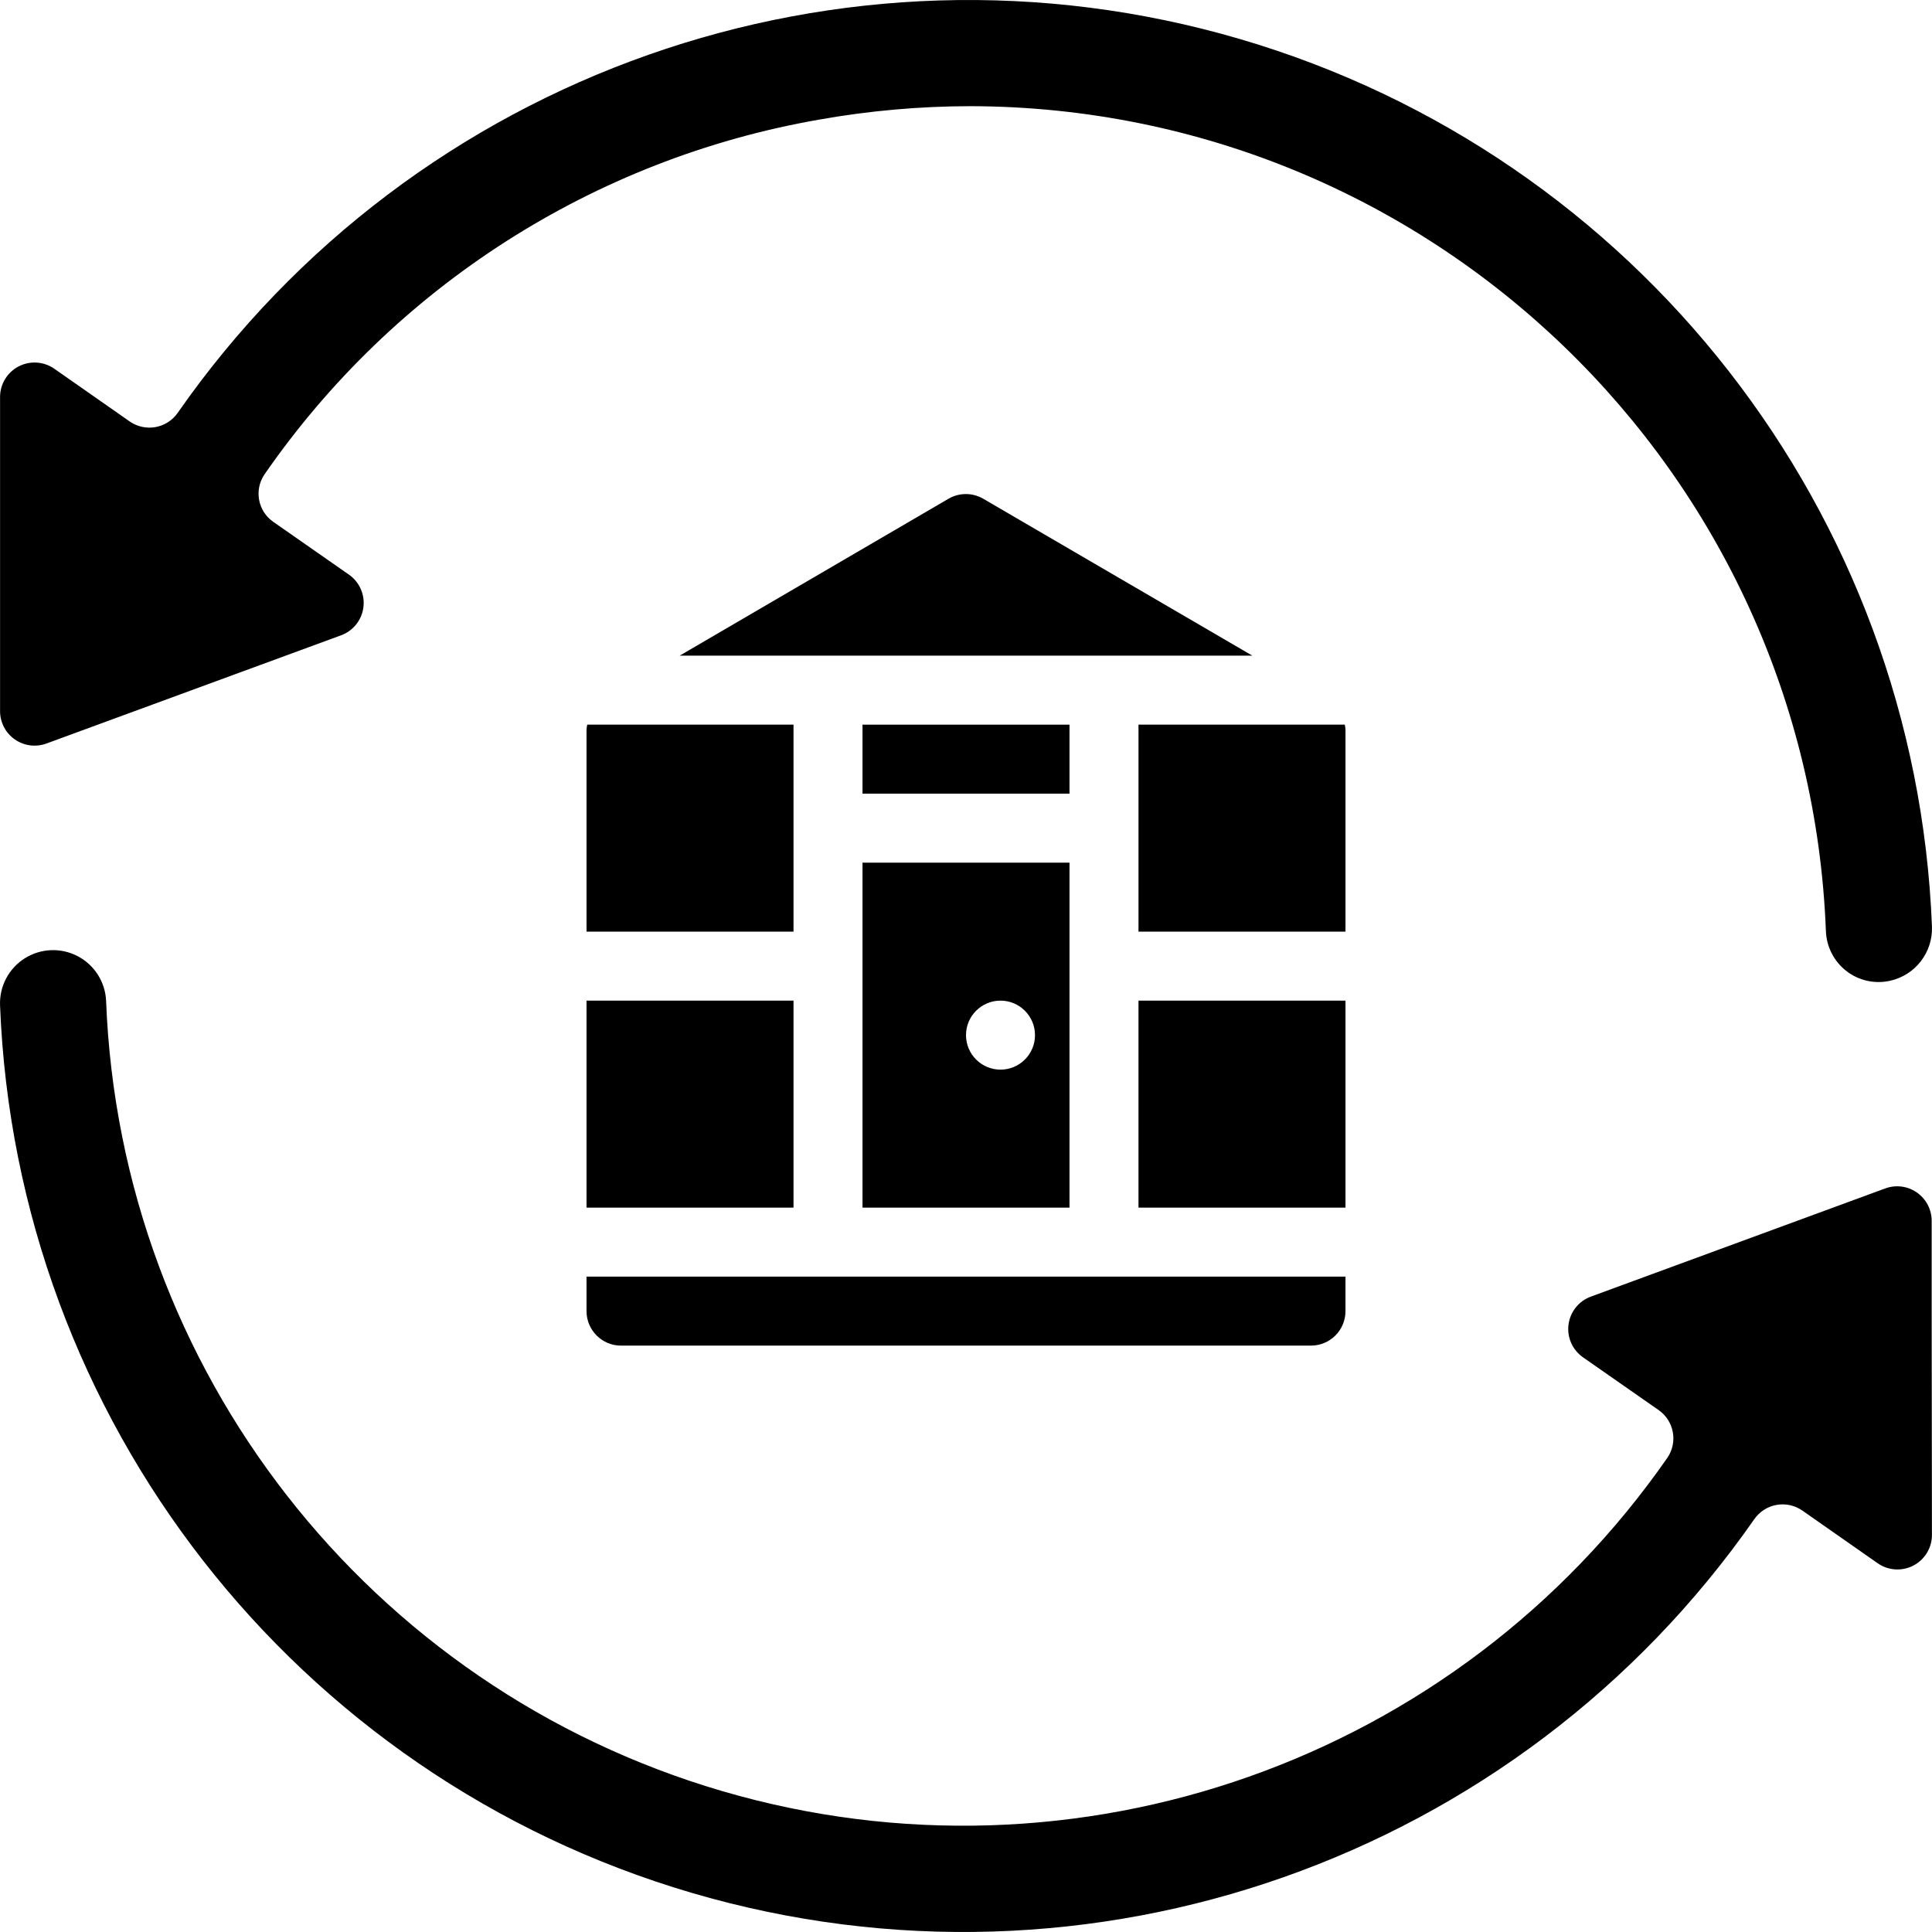
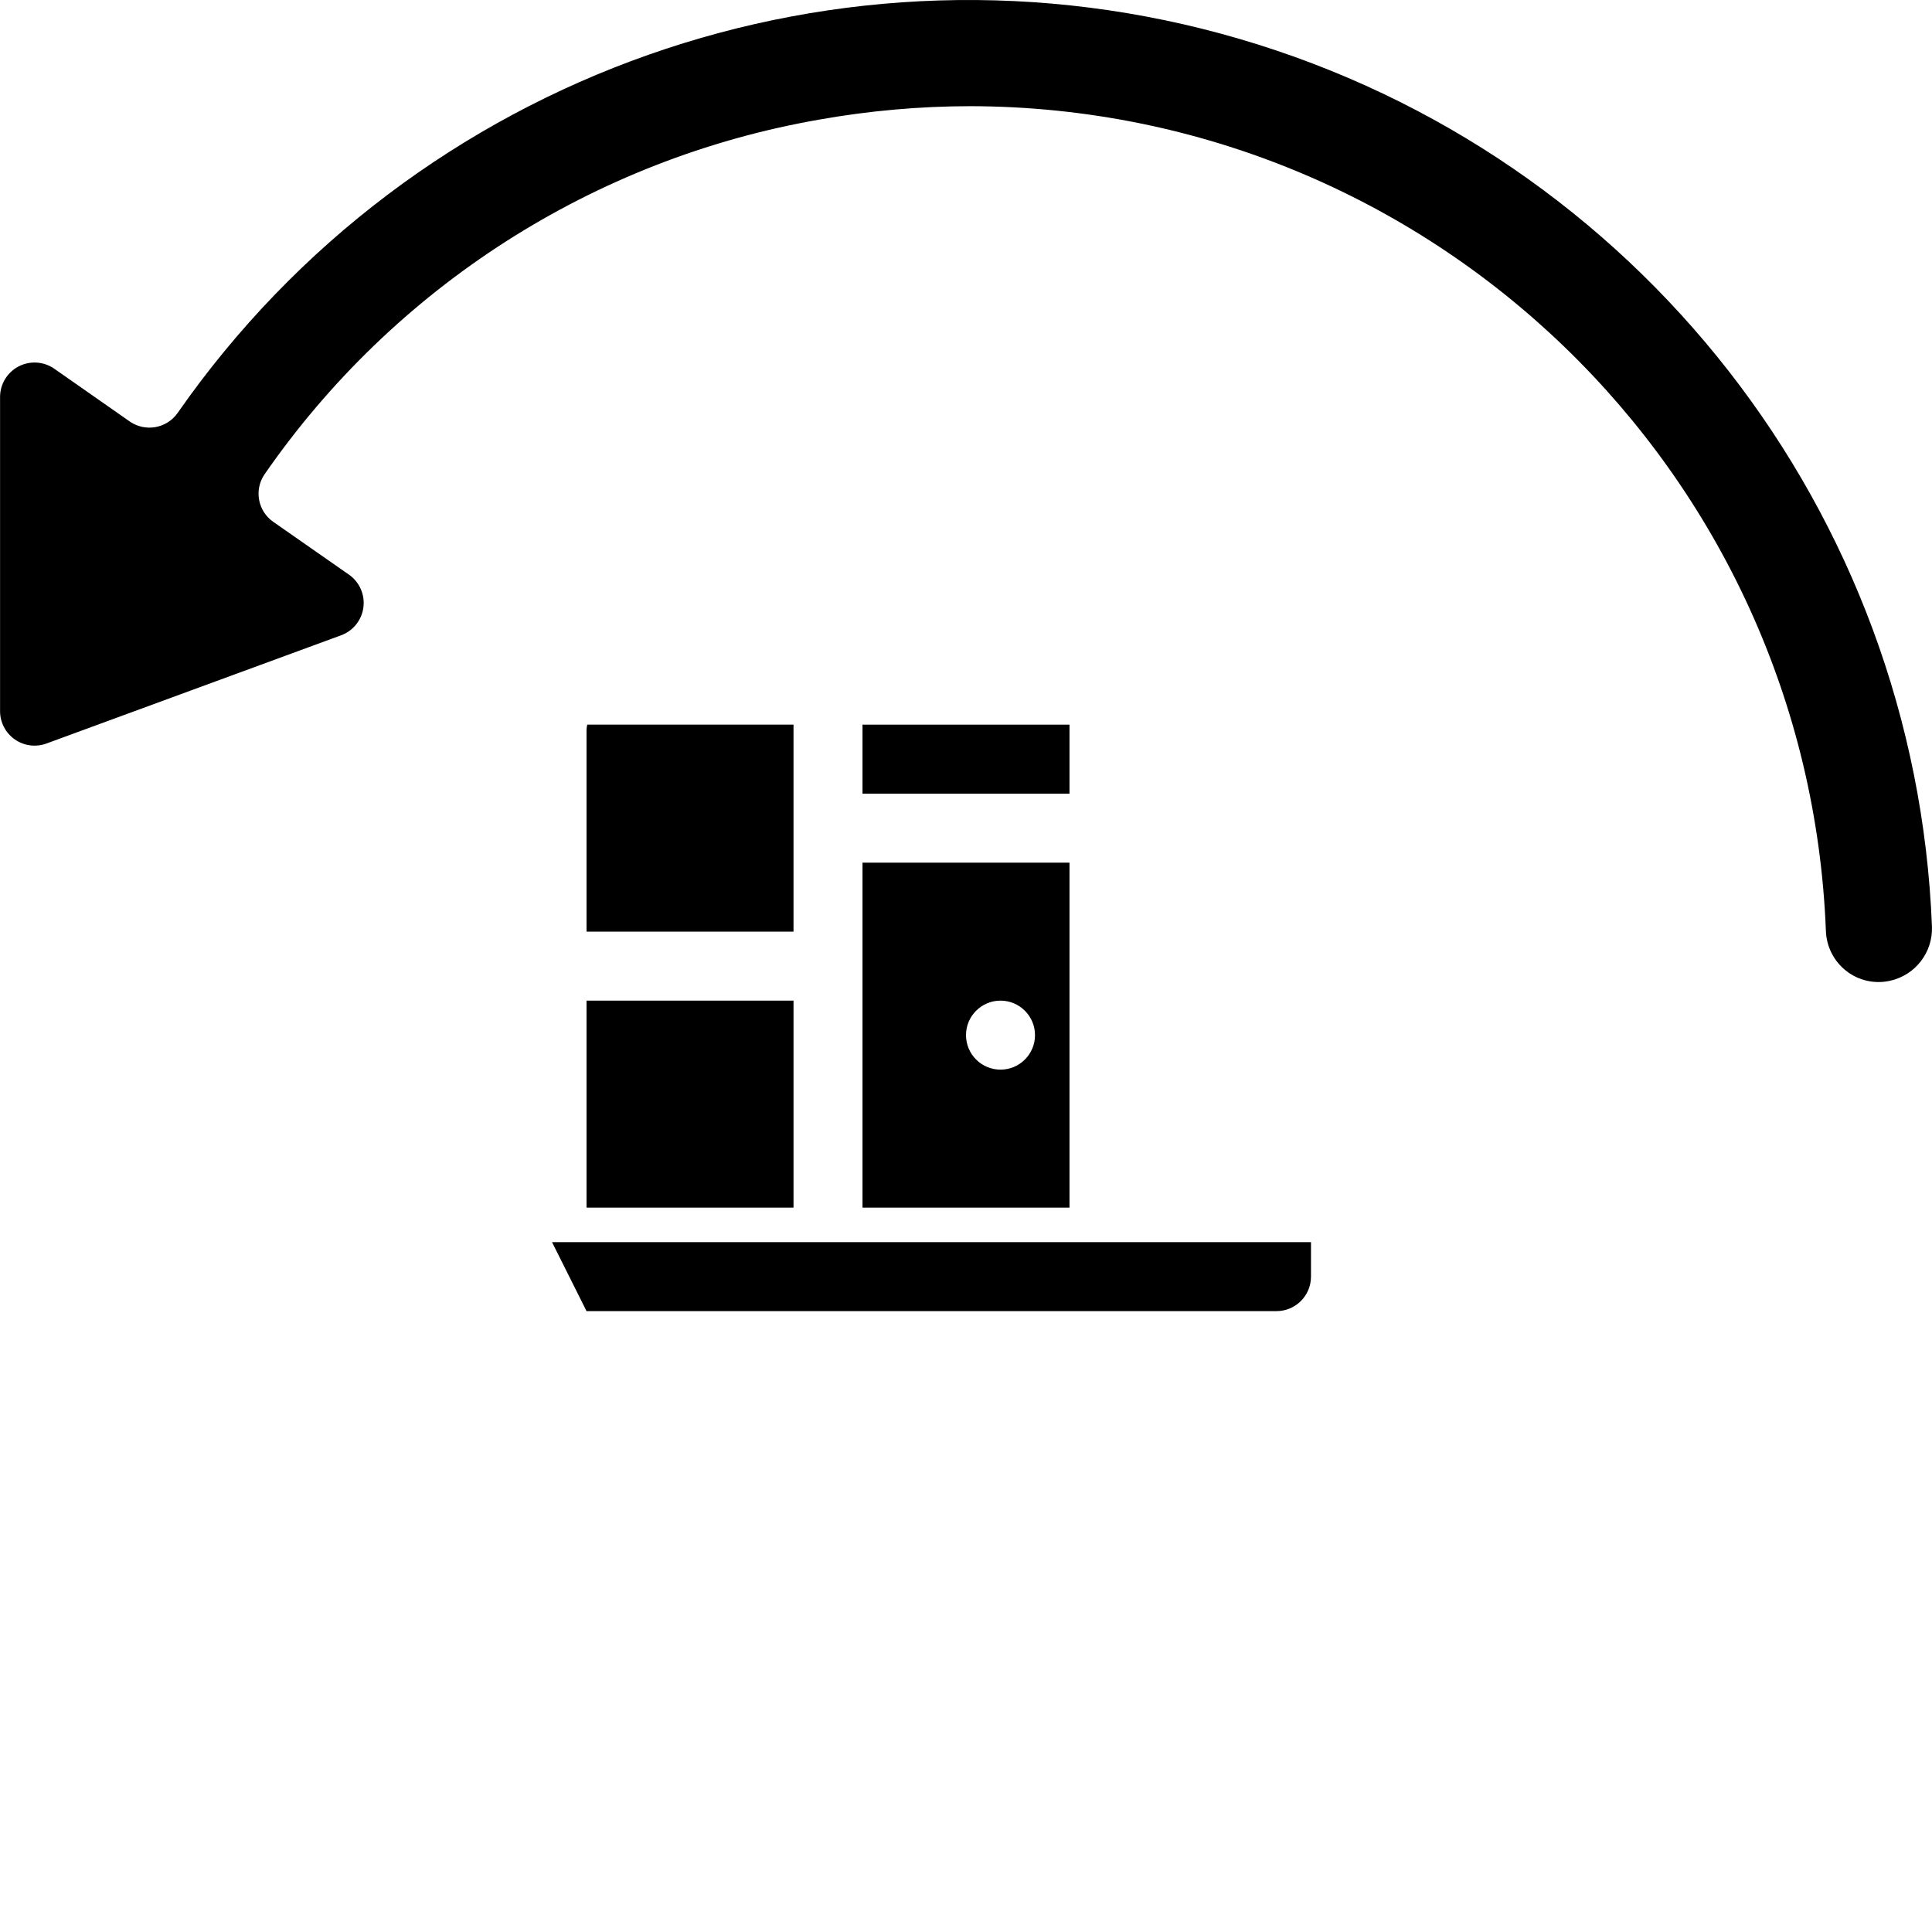
<svg xmlns="http://www.w3.org/2000/svg" id="Capa_1" enable-background="new 0 0 512.031 512.031" height="512" viewBox="0 0 512.031 512.031" width="512">
  <g>
    <g id="Page-1_68_">
      <g id="_x30_69---Refresh-Greenhouse" transform="translate(-1 -1)">
        <g clip-rule="evenodd" fill-rule="evenodd">
-           <path id="Path_601_" d="m500.683 315.95-78.071 28.69c-3.199 1.175-5.478 4.032-5.915 7.412s1.044 6.722 3.839 8.671l20.05 13.989c4.072 2.848 5.124 8.427 2.368 12.562-55.792 80.258-156.641 115.869-250.459 88.441s-159.601-111.756-163.373-209.429c-.211-5.021-3.084-9.547-7.537-11.875s-9.81-2.103-14.053.59-6.726 7.444-6.516 12.465c4.279 109.696 78.151 204.399 183.506 235.25s218.643-9.044 281.417-99.104c1.387-1.991 3.509-3.348 5.898-3.773s4.849.116 6.838 1.506l19.968 13.961c2.795 1.949 6.442 2.182 9.462.605s4.913-4.704 4.91-8.111l-.073-59.374v-23.881c0-2.981-1.454-5.775-3.895-7.486-2.44-1.712-5.562-2.125-8.364-1.109z" />
          <path id="Path_600_" d="m93.497 153.308-20.05-13.989c-4.099-2.831-5.155-8.434-2.368-12.562 34.403-49.742 87.314-83.614 146.889-94.034 13.33-2.377 26.844-3.576 40.384-3.584 121.903.364 221.836 96.785 226.56 218.597.149 4.193 2.16 8.102 5.486 10.661 3.285 2.519 7.521 3.444 11.557 2.523 6.667-1.49 11.32-7.528 11.063-14.354-4.279-109.696-78.151-204.399-183.506-235.25s-218.643 9.044-281.417 99.104c-1.387 1.991-3.509 3.348-5.898 3.773s-4.849-.116-6.838-1.506l-19.979-13.971c-2.791-1.941-6.428-2.174-9.443-.604s-4.91 4.683-4.92 8.082v83.282c.002 2.987 1.463 5.785 3.913 7.494s5.581 2.113 8.384 1.082l78.089-28.681c3.192-1.175 5.468-4.025 5.908-7.398s-1.03-6.711-3.814-8.665z" />
-           <path id="Path_599_" d="m156.445 348.481c0 5.049 4.093 9.143 9.143 9.143h182.857c5.049 0 9.143-4.093 9.143-9.143v-9.143h-201.143z" />
+           <path id="Path_599_" d="m156.445 348.481h182.857c5.049 0 9.143-4.093 9.143-9.143v-9.143h-201.143z" />
          <path id="Rectangle_106_" d="m156.445 266.195h54.857v54.857h-54.857z" />
-           <path id="Path_598_" d="m332.902 174.766-71.314-41.582c-2.847-1.662-6.369-1.662-9.216 0l-71.241 41.582z" />
        </g>
        <path id="Shape_110_" d="m229.588 321.052h54.857v-91.429h-54.857zm36.571-54.857c5.049 0 9.143 4.093 9.143 9.143 0 5.049-4.093 9.143-9.143 9.143-5.049 0-9.143-4.093-9.143-9.143.001-5.05 4.094-9.143 9.143-9.143z" />
        <path id="Rectangle_105_" clip-rule="evenodd" d="m229.588 193.052h54.857v18.286h-54.857z" fill-rule="evenodd" />
        <path id="Path_597_" clip-rule="evenodd" d="m156.445 194.405v53.504h54.857v-54.857h-54.674c-.097.445-.158.898-.183 1.353z" fill-rule="evenodd" />
-         <path id="Rectangle_104_" clip-rule="evenodd" d="m302.731 266.195h54.857v54.857h-54.857z" fill-rule="evenodd" />
-         <path id="Path_596_" clip-rule="evenodd" d="m357.588 194.405c-.024-.455-.085-.908-.183-1.353h-54.674v54.857h54.857z" fill-rule="evenodd" />
      </g>
    </g>
  </g>
</svg>